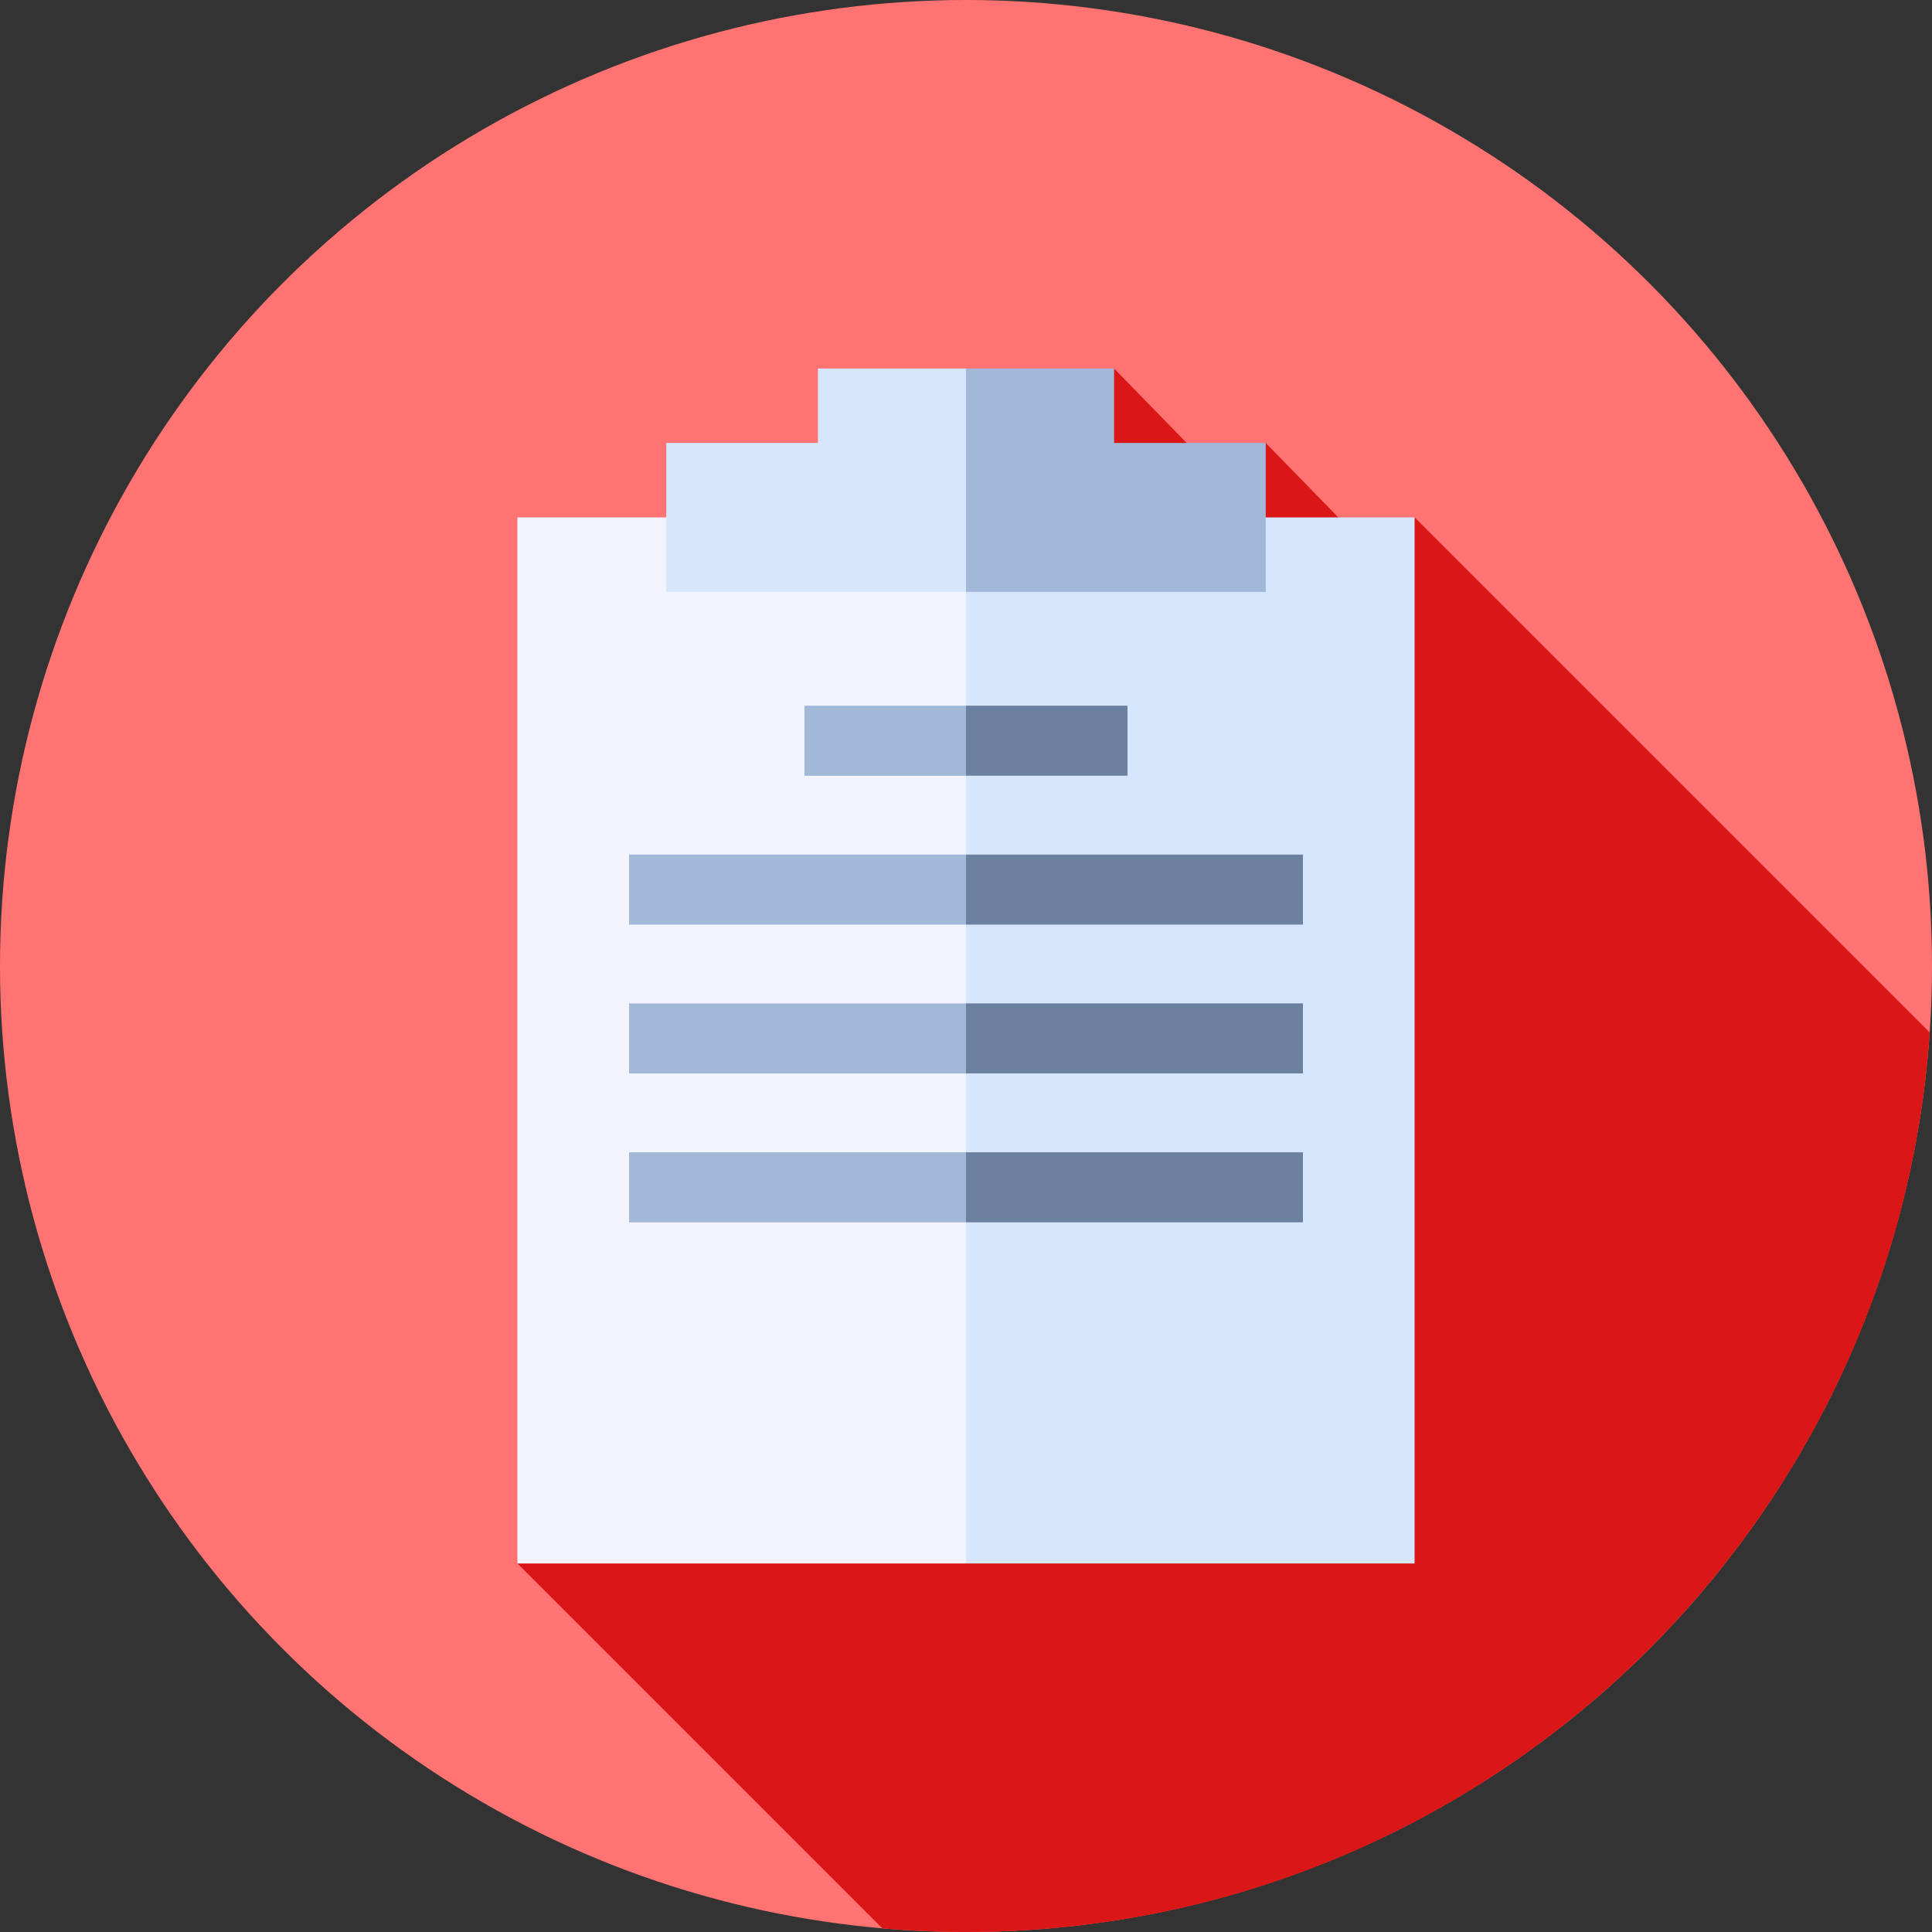
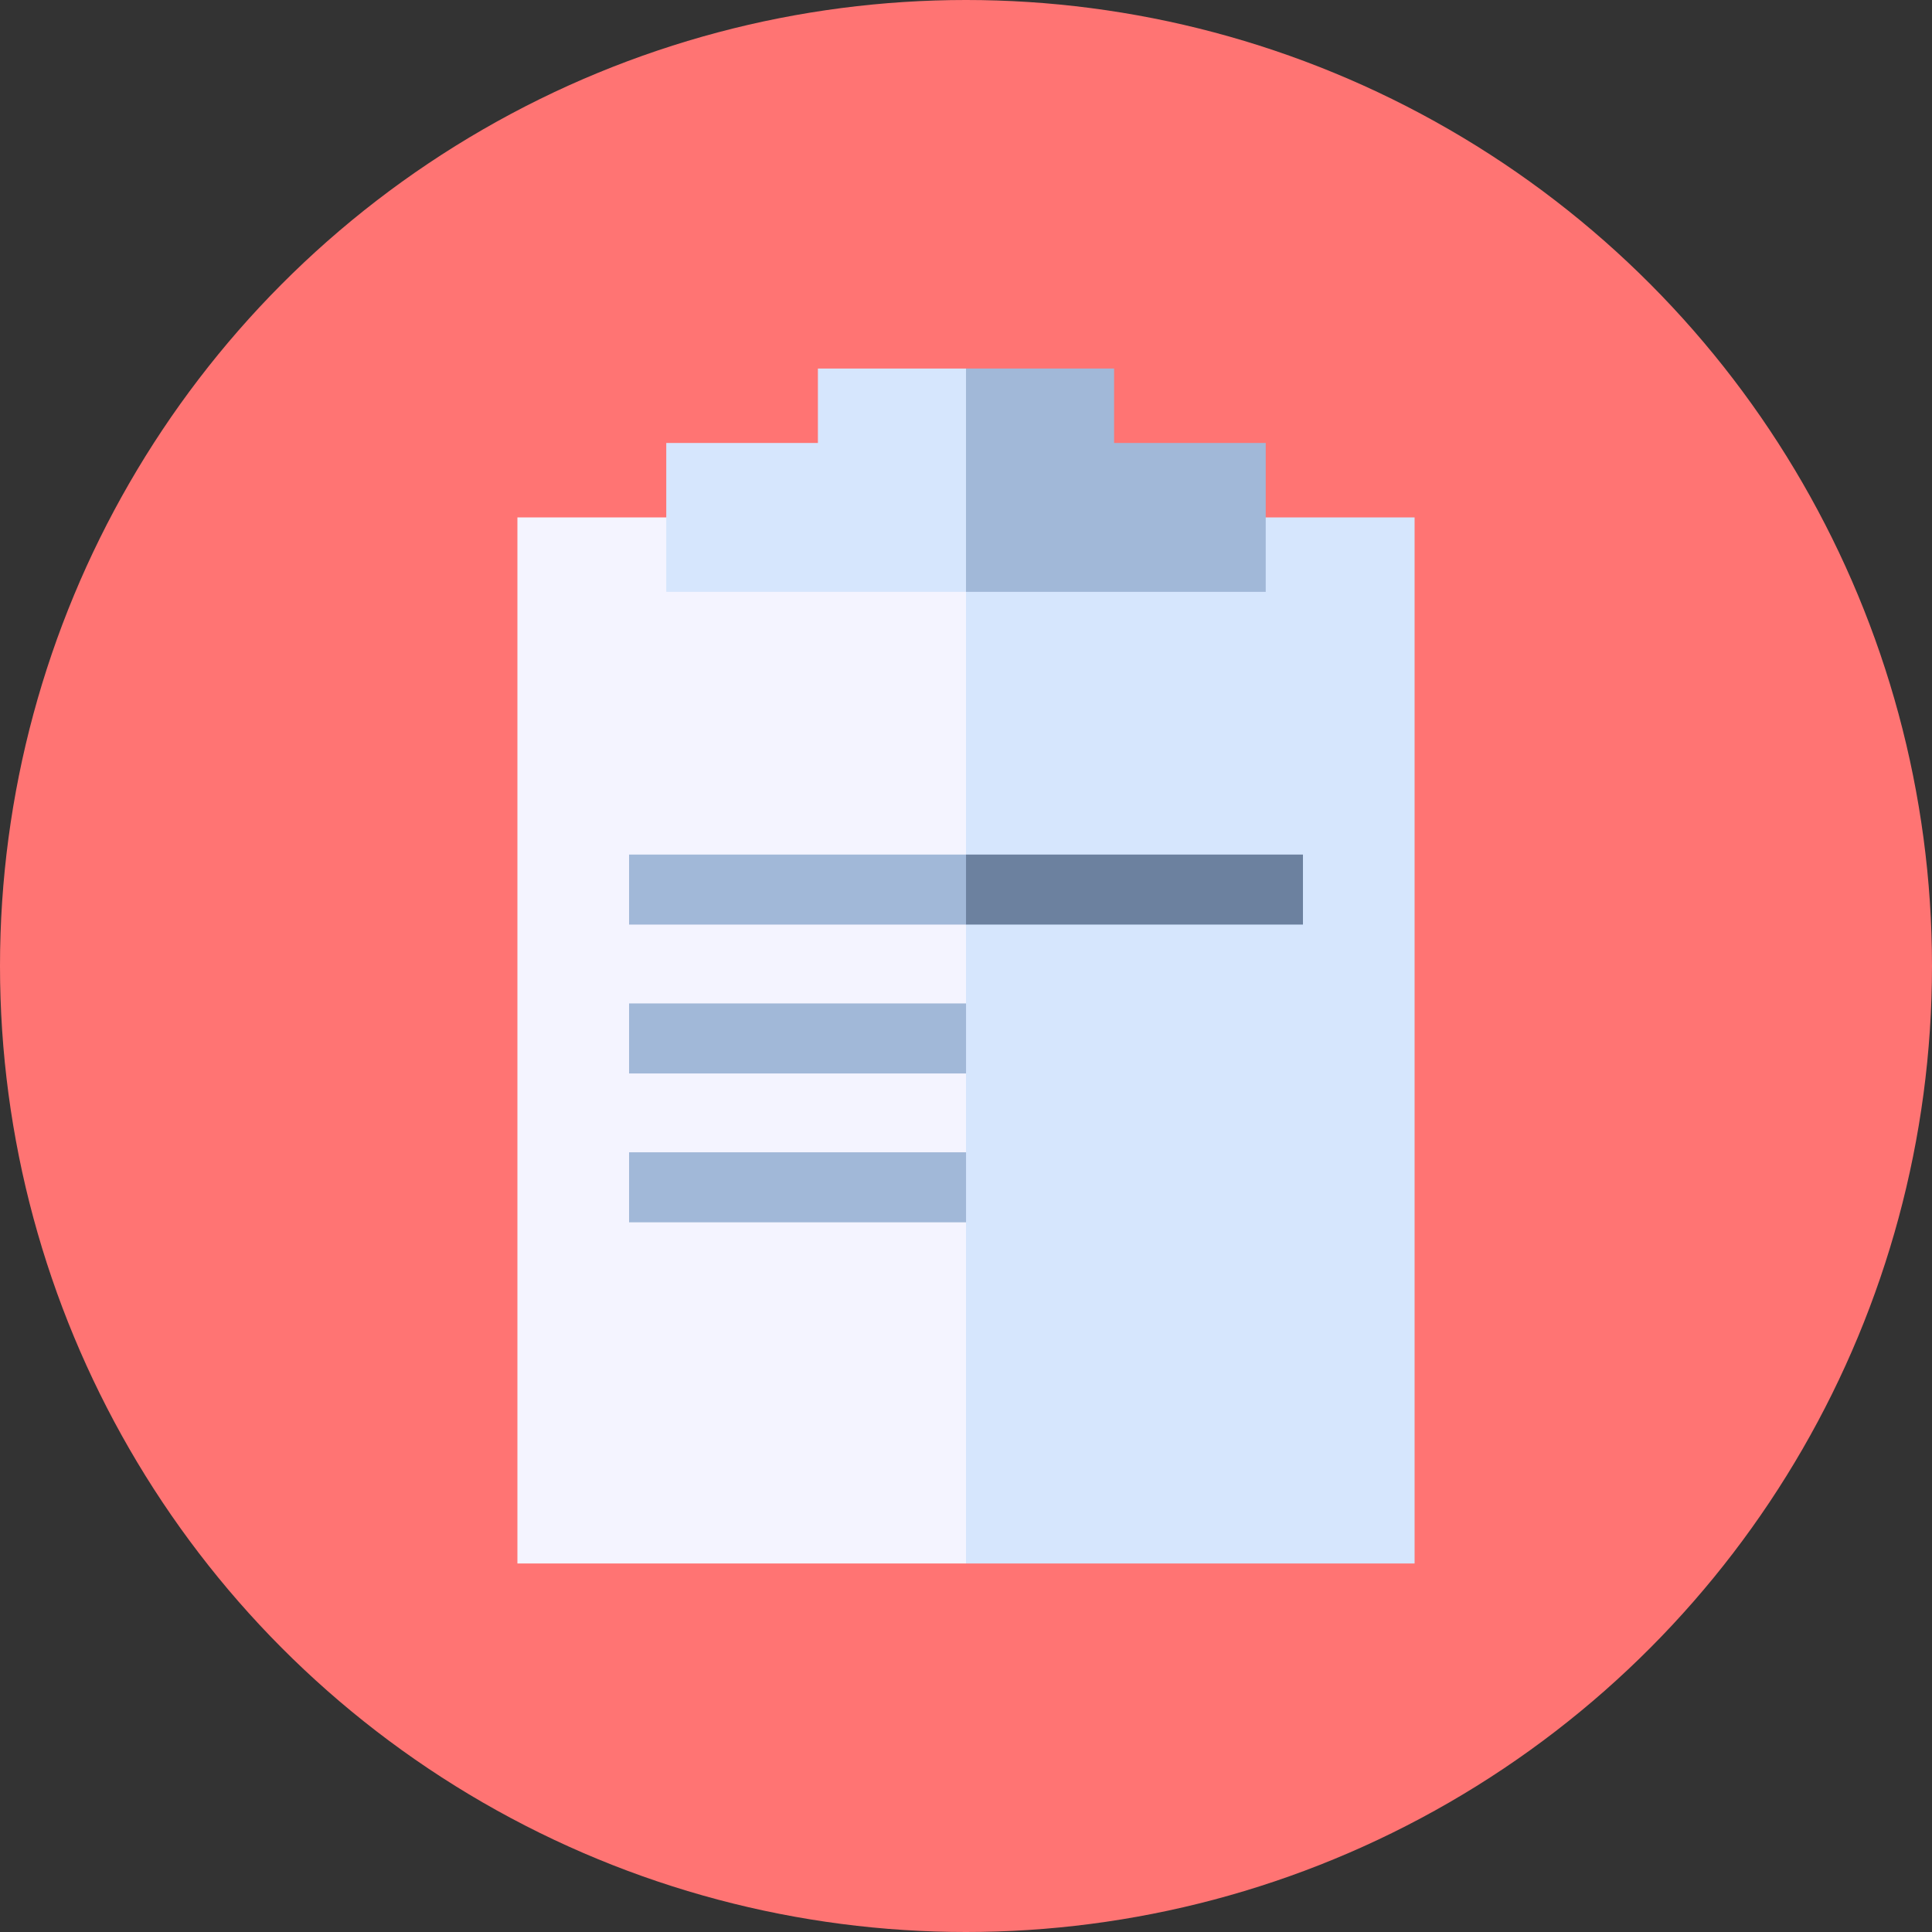
<svg xmlns="http://www.w3.org/2000/svg" version="1.1" id="Capa_1" x="0px" y="0px" viewBox="0 0 512 512" style="enable-background:new 0 0 512 512;" xml:space="preserve">
  <rect x="0" y="0" width="512" height="512" fill="#333333" stroke="none" />
  <circle style="fill:#FF7473;" cx="256" cy="256" r="256" />
-   <path style="fill:#DA1716;" d="M511.385,273.62L374.883,137.117l-11.112,9.338l-28.338-29.063l-11.504,9.681l-28.681-29.406  l-158.13,316.666l96.7,96.7C241.13,511.66,248.525,512,256,512C391.461,512,502.331,406.783,511.385,273.62z" />
  <polygon style="fill:#D6E6FD;" points="374.882,137.117 256,137.117 243.62,274.564 256,414.333 374.882,414.333 " />
  <rect x="137.12" y="137.12" style="fill:#F4F4FF;" width="118.88" height="277.22" />
  <g>
-     <polygon style="fill:#6C819F;" points="298.805,187.016 256,187.016 249.81,196.294 256,205.571 298.805,205.571  " />
    <polygon style="fill:#6C819F;" points="345.295,226.467 256,226.467 249.81,235.744 256,245.021 345.295,245.021  " />
-     <polygon style="fill:#6C819F;" points="345.295,265.917 256,265.917 249.81,275.195 256,284.472 345.295,284.472  " />
-     <polygon style="fill:#6C819F;" points="345.295,305.368 256,305.368 249.81,314.645 256,323.923 345.295,323.923  " />
  </g>
  <g>
-     <rect x="213.19" y="187.02" style="fill:#A1B8D8;" width="42.805" height="18.555" />
    <rect x="166.71" y="226.47" style="fill:#A1B8D8;" width="89.3" height="18.555" />
    <rect x="166.71" y="265.92" style="fill:#A1B8D8;" width="89.3" height="18.555" />
    <rect x="166.71" y="305.37" style="fill:#A1B8D8;" width="89.3" height="18.555" />
    <polygon style="fill:#A1B8D8;" points="335.432,117.393 295.247,117.393 295.247,97.667 256,97.667 243.62,127.255 256,156.843    335.432,156.843  " />
  </g>
  <polygon style="fill:#D6E6FD;" points="216.753,97.667 216.753,117.393 176.568,117.393 176.568,156.843 256,156.843 256,97.667 " />
  <g>
</g>
  <g>
</g>
  <g>
</g>
  <g>
</g>
  <g>
</g>
  <g>
</g>
  <g>
</g>
  <g>
</g>
  <g>
</g>
  <g>
</g>
  <g>
</g>
  <g>
</g>
  <g>
</g>
  <g>
</g>
  <g>
</g>
</svg>